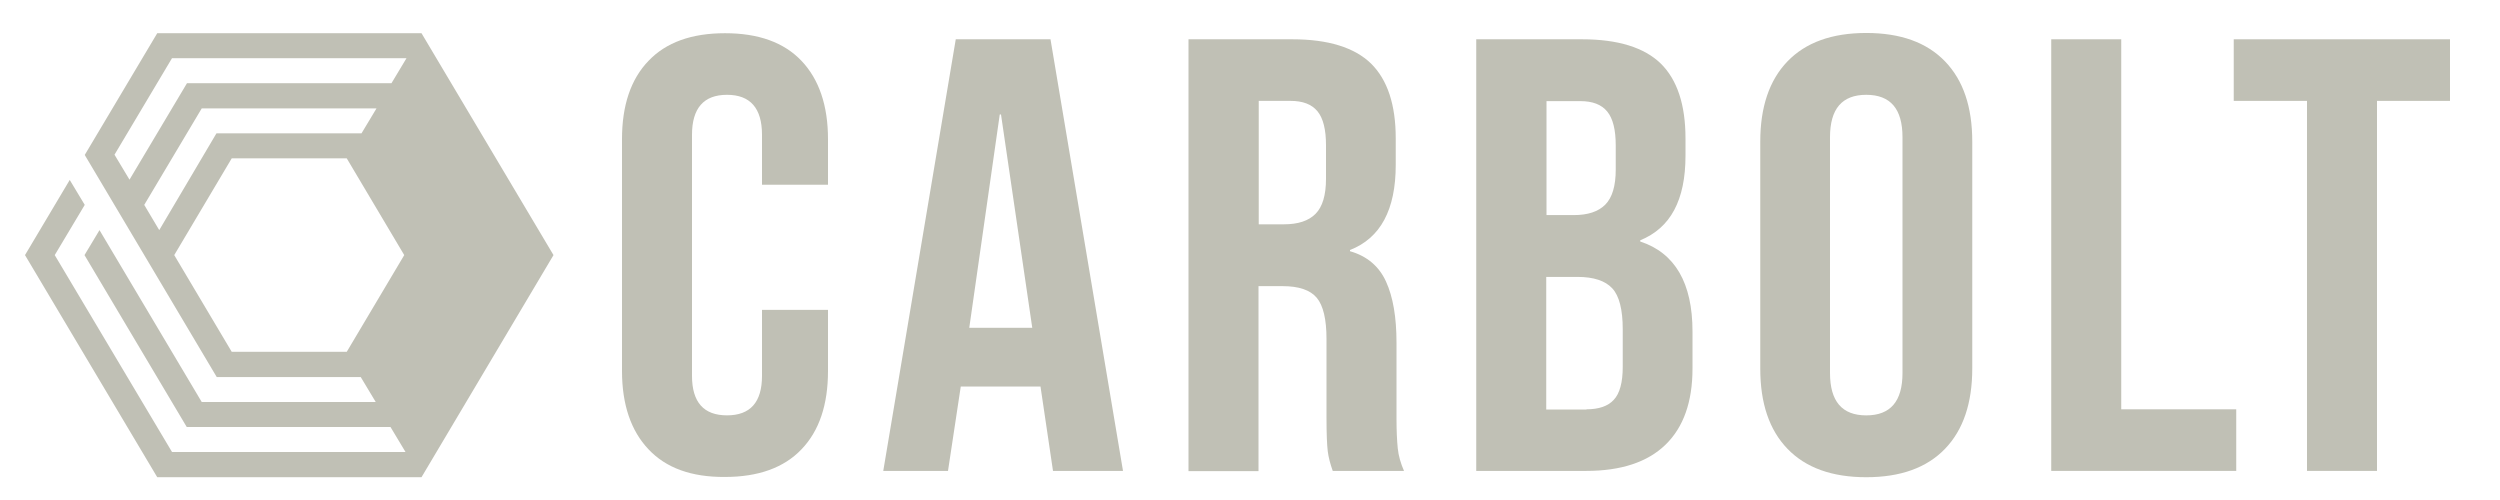
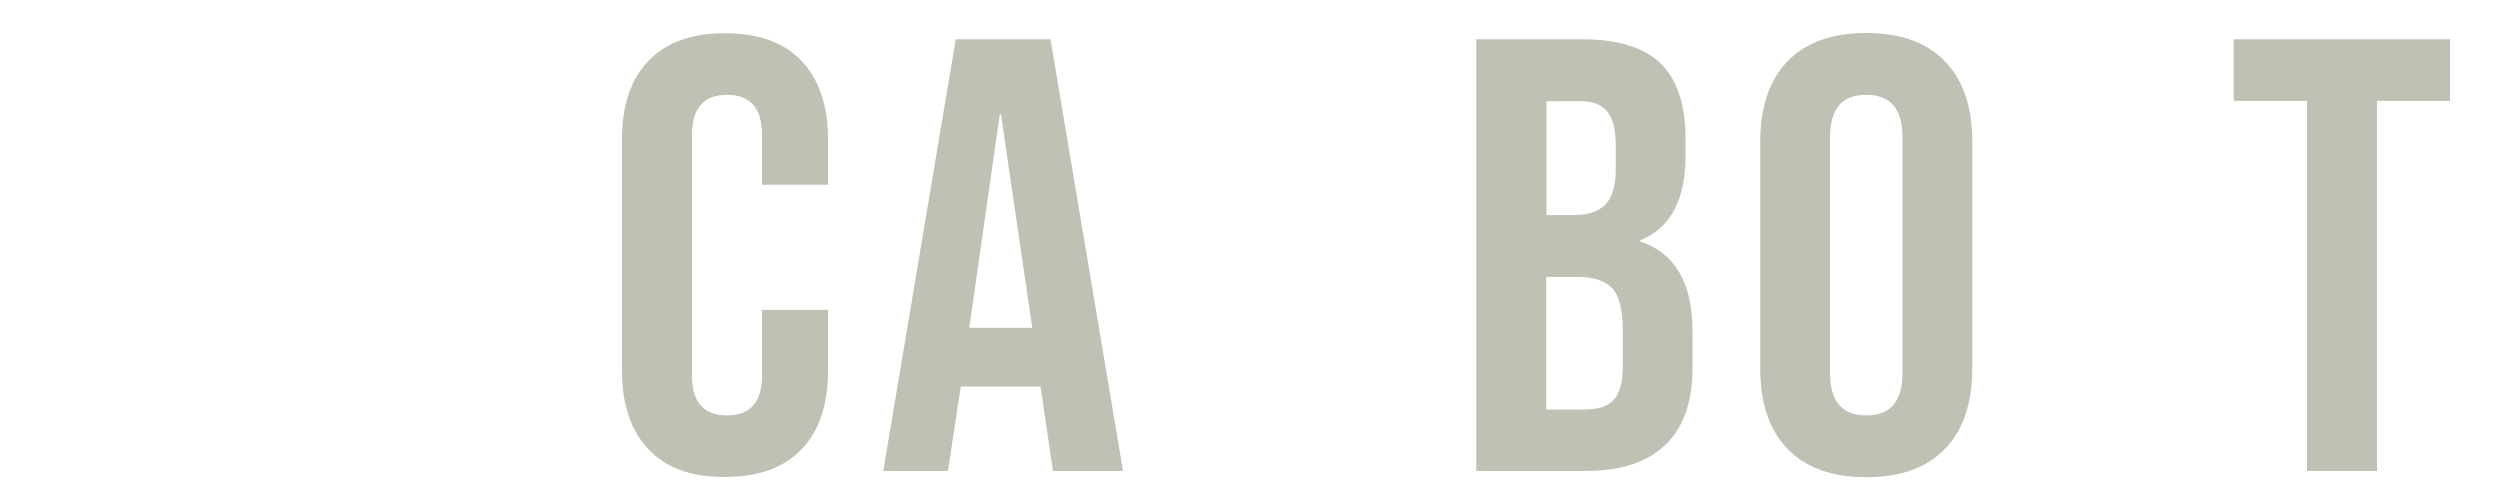
<svg xmlns="http://www.w3.org/2000/svg" width="105" height="21" viewBox="0 0 105 21" fill="none">
  <g clip-path="url(#clip0_1155_8041)">
    <mask id="mask0_1155_8041" style="mask-type:luminance" maskUnits="userSpaceOnUse" x="0" y="0" width="105" height="21">
      <path d="M105 0H0V21H105V0Z" fill="white" />
    </mask>
    <g mask="url(#mask0_1155_8041)">
      <mask id="mask1_1155_8041" style="mask-type:luminance" maskUnits="userSpaceOnUse" x="0" y="0" width="105" height="28">
        <path d="M105 0H0V27.823H105V0Z" fill="white" />
      </mask>
      <g mask="url(#mask1_1155_8041)">
        <path d="M27.237 18.871C26.502 18.097 26.124 16.997 26.124 15.582V5.846C26.124 4.43 26.491 3.33 27.237 2.556C27.972 1.782 29.043 1.395 30.45 1.395C31.857 1.395 32.928 1.782 33.663 2.556C34.398 3.33 34.776 4.43 34.776 5.846V7.76H32.004V5.662C32.004 4.542 31.511 3.982 30.534 3.982C29.558 3.982 29.064 4.542 29.064 5.662V15.786C29.064 16.895 29.558 17.445 30.534 17.445C31.511 17.445 32.004 16.895 32.004 15.786V13.015H34.776V15.582C34.776 16.997 34.408 18.097 33.663 18.871C32.928 19.645 31.846 20.032 30.45 20.032C29.043 20.043 27.972 19.655 27.237 18.871Z" fill="#C0C0B5" />
      </g>
      <mask id="mask2_1155_8041" style="mask-type:luminance" maskUnits="userSpaceOnUse" x="0" y="0" width="105" height="28">
        <path d="M105 0H0V27.823H105V0Z" fill="white" />
      </mask>
      <g mask="url(#mask2_1155_8041)">
        <path d="M47.166 19.778L44.121 1.65H40.142L37.097 19.778H39.816L40.352 16.234H43.701L44.226 19.778H47.166ZM40.709 13.769L41.99 4.807H42.042L43.355 13.769H40.709Z" fill="#C0C0B5" />
      </g>
      <mask id="mask3_1155_8041" style="mask-type:luminance" maskUnits="userSpaceOnUse" x="0" y="0" width="105" height="28">
        <path d="M105 0H0V27.823H105V0Z" fill="white" />
      </mask>
      <g mask="url(#mask3_1155_8041)">
-         <path d="M49.917 1.65H54.275C55.786 1.65 56.889 1.996 57.582 2.668C58.275 3.351 58.621 4.4 58.621 5.815V6.925C58.621 8.809 57.981 10.001 56.7 10.5V10.551C57.414 10.755 57.918 11.182 58.212 11.824C58.506 12.466 58.653 13.321 58.653 14.39V17.578C58.653 18.098 58.674 18.515 58.706 18.831C58.737 19.146 58.831 19.462 58.968 19.778H55.975C55.87 19.483 55.797 19.208 55.766 18.953C55.734 18.698 55.713 18.23 55.713 17.558V14.238C55.713 13.413 55.577 12.832 55.303 12.506C55.031 12.181 54.547 12.018 53.876 12.018H52.857V19.788H49.917V1.65ZM53.928 9.421C54.516 9.421 54.957 9.278 55.251 8.983C55.545 8.687 55.692 8.198 55.692 7.506V6.1C55.692 5.449 55.577 4.97 55.335 4.675C55.093 4.379 54.715 4.237 54.201 4.237H52.867V9.421H53.928Z" fill="#C0C0B5" />
-       </g>
+         </g>
      <mask id="mask4_1155_8041" style="mask-type:luminance" maskUnits="userSpaceOnUse" x="0" y="0" width="105" height="28">
        <path d="M105 0H0V27.823H105V0Z" fill="white" />
      </mask>
      <g mask="url(#mask4_1155_8041)">
        <path d="M62.013 1.65H66.444C67.956 1.65 69.058 1.996 69.751 2.668C70.444 3.351 70.791 4.4 70.791 5.815V6.538C70.791 7.475 70.633 8.229 70.318 8.82C70.003 9.41 69.531 9.828 68.89 10.093V10.144C70.35 10.622 71.085 11.885 71.085 13.922V15.48C71.085 16.875 70.707 17.945 69.951 18.678C69.195 19.411 68.082 19.778 66.622 19.778H62.002V1.65H62.013ZM66.097 9.034C66.685 9.034 67.126 8.891 67.42 8.596C67.714 8.3 67.861 7.811 67.861 7.119V6.111C67.861 5.459 67.746 4.98 67.504 4.685C67.263 4.389 66.885 4.247 66.37 4.247H64.953V9.034H66.097ZM66.633 17.191C67.147 17.191 67.536 17.059 67.777 16.794C68.029 16.529 68.155 16.061 68.155 15.409V13.83C68.155 13.005 68.008 12.425 67.714 12.109C67.42 11.793 66.937 11.63 66.255 11.63H64.942V17.201H66.633V17.191Z" fill="#C0C0B5" />
      </g>
      <mask id="mask5_1155_8041" style="mask-type:luminance" maskUnits="userSpaceOnUse" x="0" y="0" width="105" height="28">
        <path d="M105 0H0V27.823H105V0Z" fill="white" />
      </mask>
      <g mask="url(#mask5_1155_8041)">
        <path d="M75.075 18.851C74.309 18.057 73.931 16.937 73.931 15.48V5.948C73.931 4.502 74.309 3.371 75.075 2.577C75.842 1.782 76.944 1.385 78.383 1.385C79.821 1.385 80.924 1.782 81.69 2.577C82.457 3.371 82.835 4.491 82.835 5.948V15.48C82.835 16.926 82.457 18.057 81.69 18.851C80.924 19.646 79.821 20.043 78.383 20.043C76.944 20.043 75.842 19.646 75.075 18.851ZM79.905 15.664V5.764C79.905 4.573 79.401 3.982 78.383 3.982C77.364 3.982 76.86 4.573 76.86 5.764V15.664C76.86 16.855 77.364 17.446 78.383 17.446C79.401 17.446 79.905 16.855 79.905 15.664Z" fill="#C0C0B5" />
      </g>
      <mask id="mask6_1155_8041" style="mask-type:luminance" maskUnits="userSpaceOnUse" x="0" y="0" width="105" height="28">
        <path d="M105 0H0V27.823H105V0Z" fill="white" />
      </mask>
      <g mask="url(#mask6_1155_8041)">
-         <path d="M86.152 1.65H89.092V17.191H93.922V19.778H86.152V1.65Z" fill="#C0C0B5" />
-       </g>
+         </g>
      <mask id="mask7_1155_8041" style="mask-type:luminance" maskUnits="userSpaceOnUse" x="0" y="0" width="105" height="28">
        <path d="M105 0H0V27.823H105V0Z" fill="white" />
      </mask>
      <g mask="url(#mask7_1155_8041)">
        <path d="M96.894 4.237H93.817V1.65H102.9V4.237H99.834V19.778H96.894V4.237Z" fill="#C0C0B5" />
      </g>
      <mask id="mask8_1155_8041" style="mask-type:luminance" maskUnits="userSpaceOnUse" x="0" y="0" width="105" height="28">
        <path d="M105 0H0V27.823H105V0Z" fill="white" />
      </mask>
      <g mask="url(#mask8_1155_8041)">
-         <path d="M17.703 1.395H6.604L3.559 6.508L9.103 15.836H15.151L15.781 16.885H8.473L4.179 9.665L3.549 10.714L7.843 17.934H16.401L17.031 18.983H7.224L2.299 10.714L3.559 8.605L2.929 7.557L1.05 10.714L6.604 20.043H17.703L23.247 10.714L17.703 1.395ZM6.058 8.605L8.473 4.552H15.813L15.183 5.601H9.093L9.072 5.632L6.688 9.665L6.058 8.605ZM14.563 14.777H9.733L7.318 10.714L9.733 6.65H14.563L16.978 10.714L14.563 14.777ZM16.443 3.493H7.854L5.439 7.546L4.809 6.497L7.224 2.444H17.073L16.443 3.493Z" fill="#C0C0B5" />
-       </g>
+         </g>
    </g>
  </g>
  <defs>
    <clipPath id="clip0_1155_8041">
      <rect width="105" height="21" fill="white" />
    </clipPath>
  </defs>
</svg>